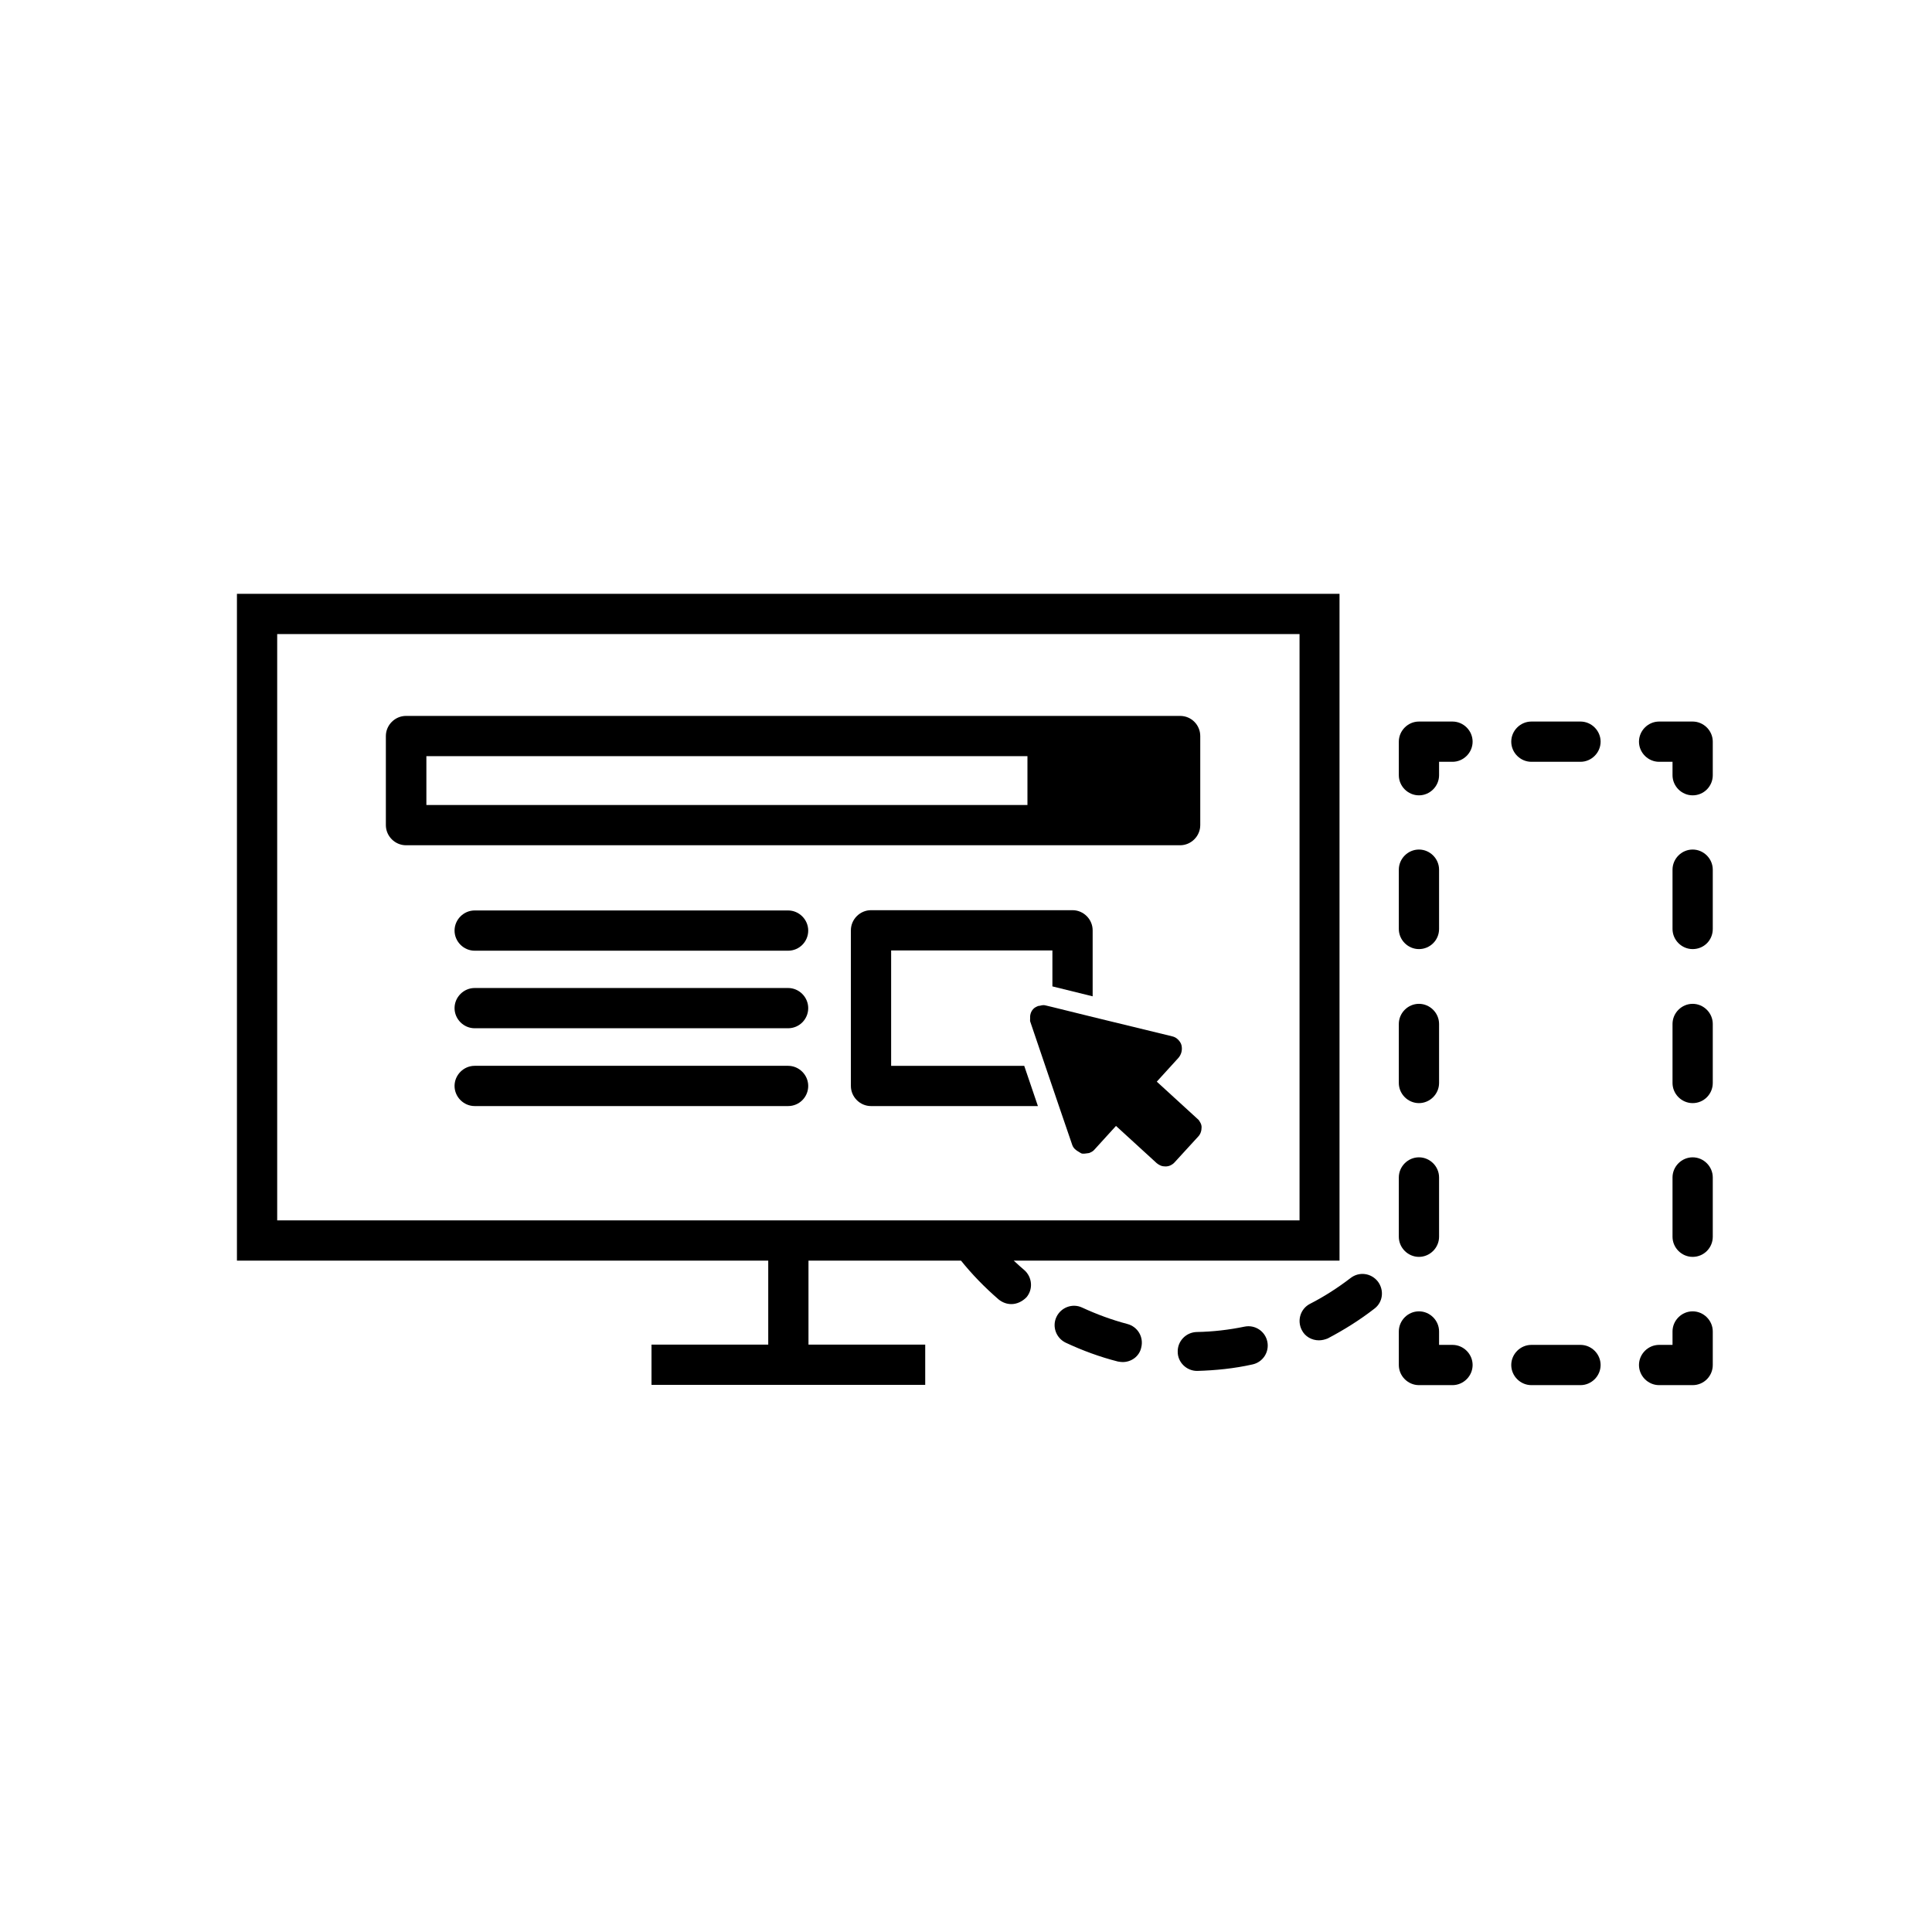
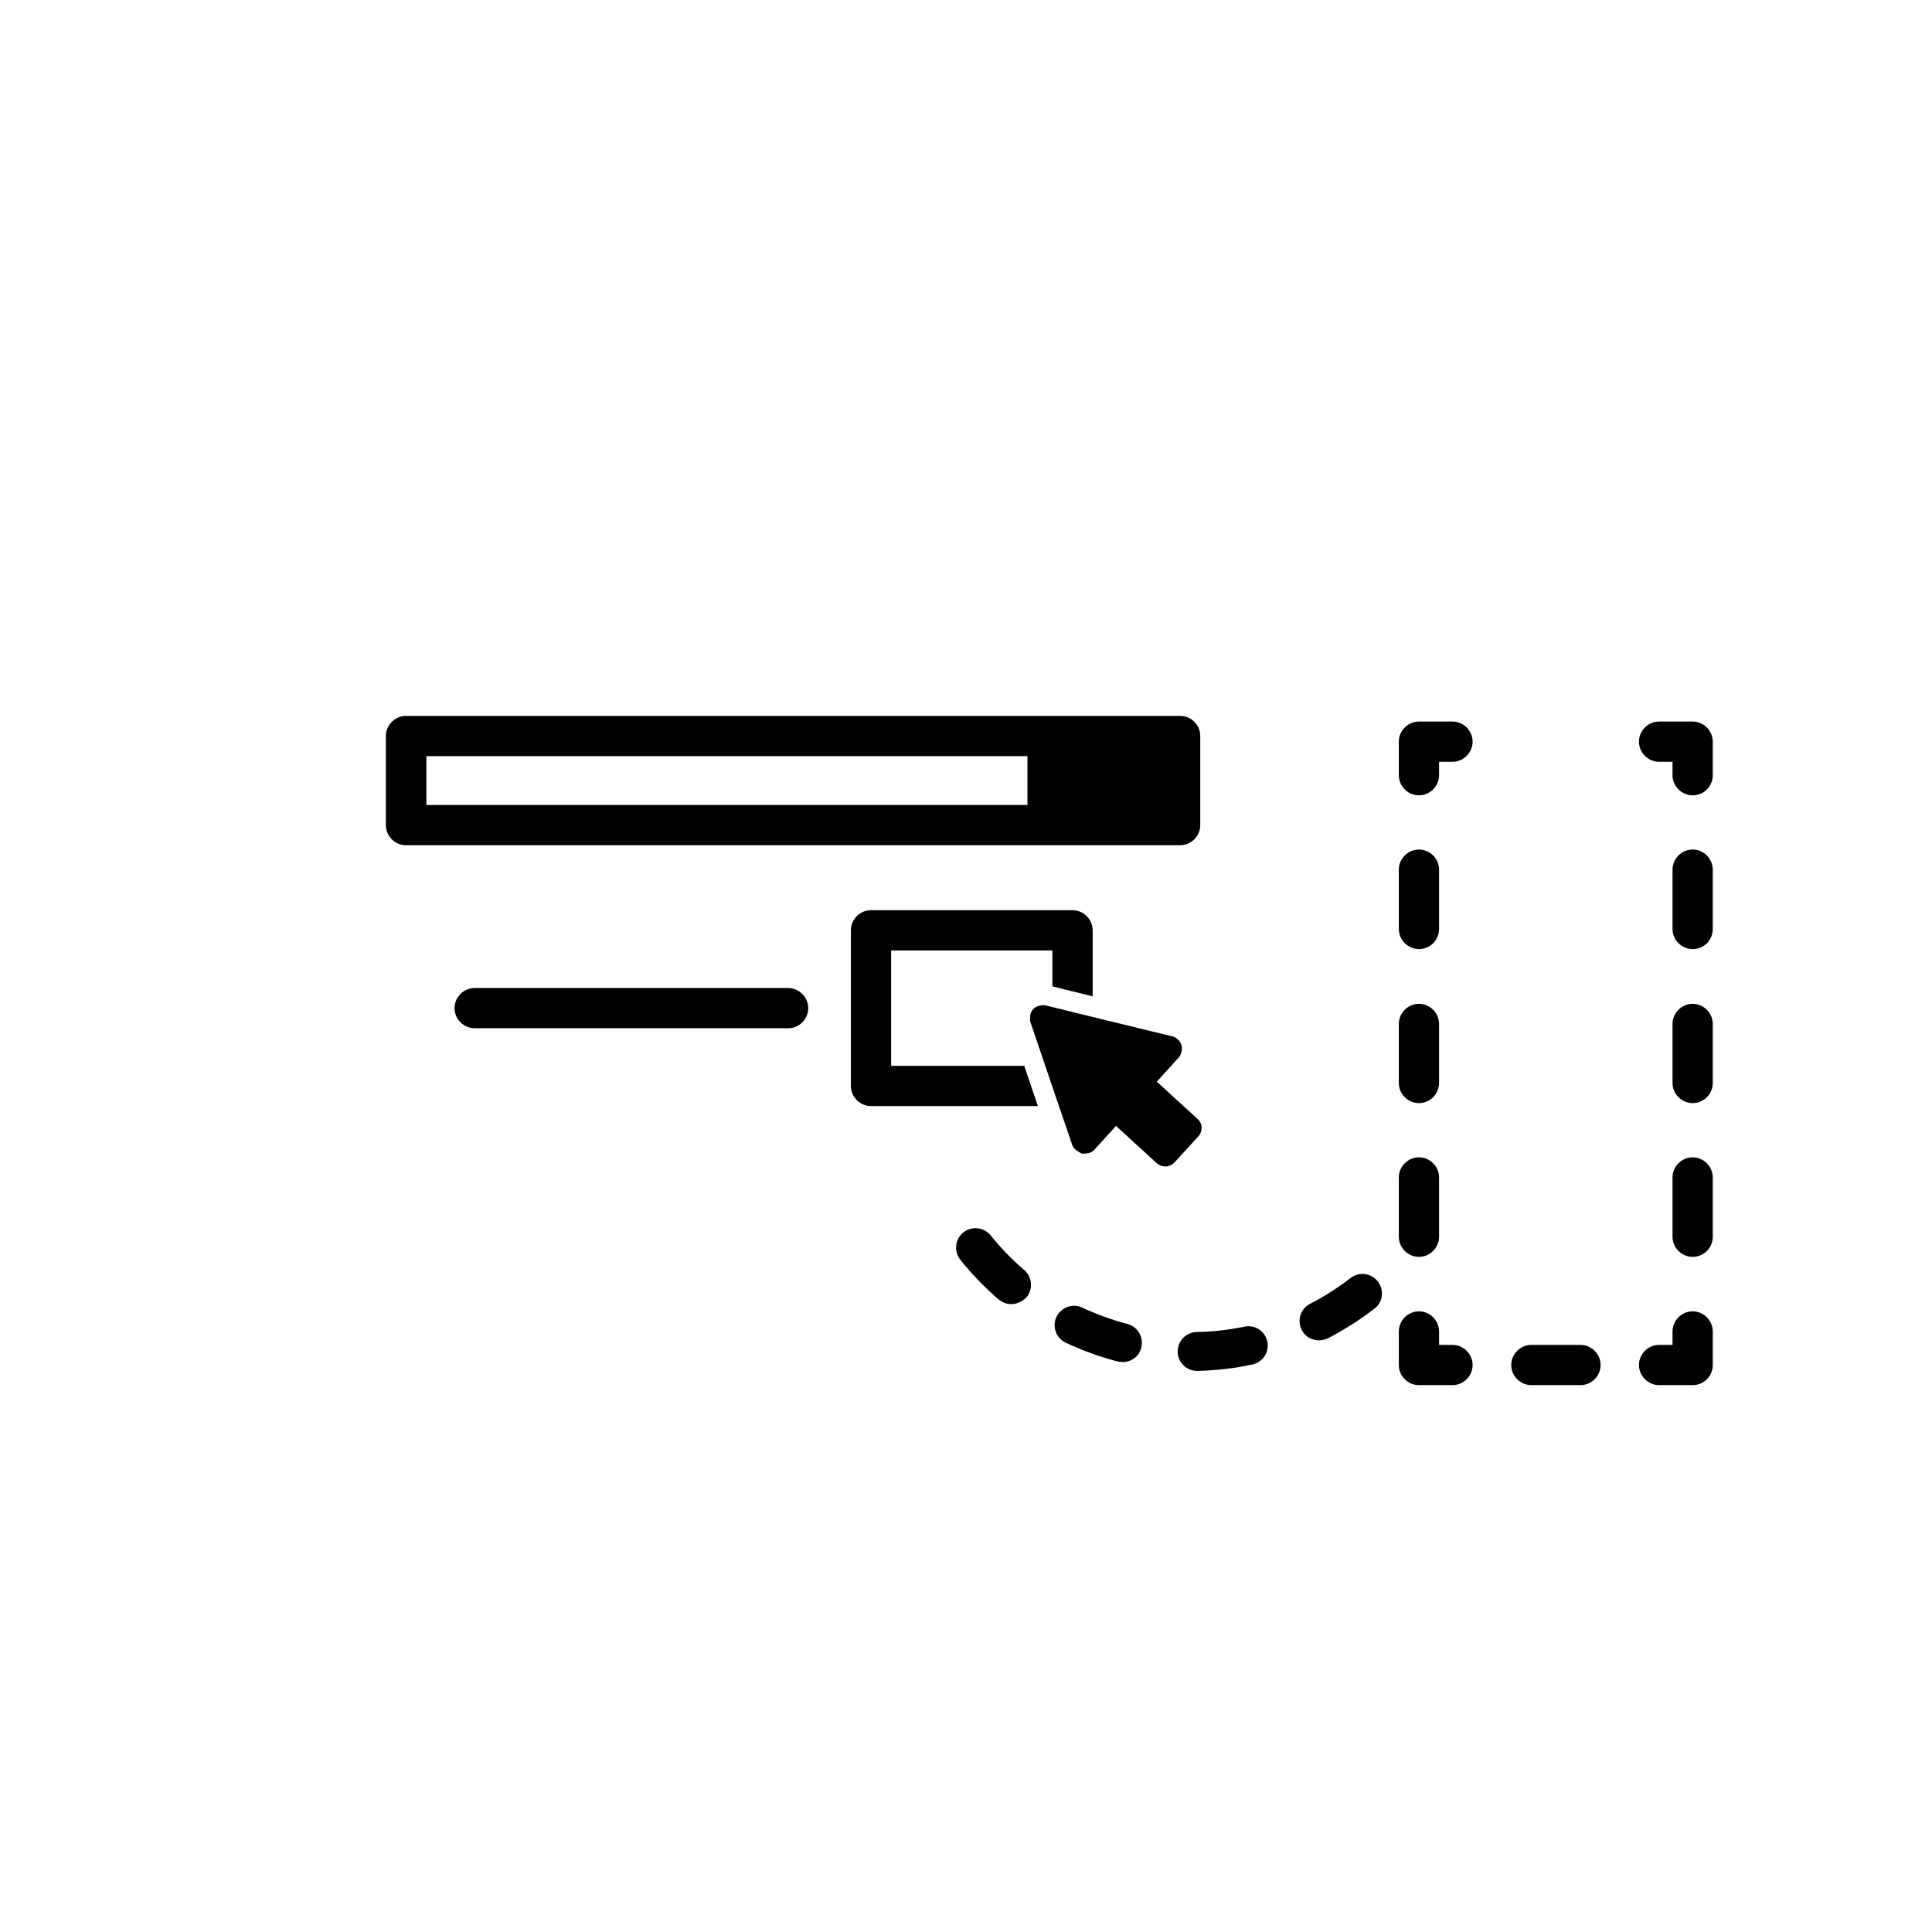
<svg xmlns="http://www.w3.org/2000/svg" version="1.1" id="Layer_1" x="0px" y="0px" viewBox="0 0 72 72" style="enable-background:new 0 0 72 72;" xml:space="preserve">
  <style type="text/css">
	
		.st0{fill:none;stroke:#000000;stroke-width:1.5;stroke-linecap:round;stroke-linejoin:round;stroke-miterlimit:10;stroke-dasharray:2,2.9;}
</style>
  <g>
-     <path d="M49.92,46.98V22.13H8.83v24.85h19.8v3.13h-4.35v1.5h10.2v-1.5h-4.35v-3.13H49.92z M10.33,23.63h38.1v21.85h-38.1V23.63z" />
    <g>
      <path d="M63.08,51.62h-1.25c-0.41,0-0.75-0.34-0.75-0.75s0.34-0.75,0.75-0.75h0.5v-0.5c0-0.41,0.34-0.75,0.75-0.75    s0.75,0.34,0.75,0.75v1.25C63.83,51.28,63.5,51.62,63.08,51.62z" />
      <path d="M58.9,51.62h-1.83c-0.41,0-0.75-0.34-0.75-0.75s0.34-0.75,0.75-0.75h1.83c0.41,0,0.75,0.34,0.75,0.75    S59.31,51.62,58.9,51.62z" />
      <path d="M54.13,51.62h-1.25c-0.41,0-0.75-0.34-0.75-0.75v-1.25c0-0.41,0.34-0.75,0.75-0.75s0.75,0.34,0.75,0.75v0.5h0.5    c0.41,0,0.75,0.34,0.75,0.75S54.54,51.62,54.13,51.62z" />
      <path d="M52.88,46.84c-0.41,0-0.75-0.34-0.75-0.75v-2.21c0-0.41,0.34-0.75,0.75-0.75s0.75,0.34,0.75,0.75v2.21    C53.63,46.5,53.29,46.84,52.88,46.84z M52.88,41.11c-0.41,0-0.75-0.34-0.75-0.75v-2.2c0-0.41,0.34-0.75,0.75-0.75    s0.75,0.34,0.75,0.75v2.2C53.63,40.77,53.29,41.11,52.88,41.11z M52.88,35.37c-0.41,0-0.75-0.34-0.75-0.75v-2.21    c0-0.41,0.34-0.75,0.75-0.75s0.75,0.34,0.75,0.75v2.21C53.63,35.04,53.29,35.37,52.88,35.37z" />
      <path d="M52.88,29.64c-0.41,0-0.75-0.34-0.75-0.75v-1.25c0-0.41,0.34-0.75,0.75-0.75h1.25c0.41,0,0.75,0.34,0.75,0.75    s-0.34,0.75-0.75,0.75h-0.5v0.5C53.63,29.3,53.29,29.64,52.88,29.64z" />
-       <path d="M58.9,28.39h-1.83c-0.41,0-0.75-0.34-0.75-0.75s0.34-0.75,0.75-0.75h1.83c0.41,0,0.75,0.34,0.75,0.75    S59.31,28.39,58.9,28.39z" />
      <path d="M63.08,29.64c-0.41,0-0.75-0.34-0.75-0.75v-0.5h-0.5c-0.41,0-0.75-0.34-0.75-0.75s0.34-0.75,0.75-0.75h1.25    c0.41,0,0.75,0.34,0.75,0.75v1.25C63.83,29.3,63.5,29.64,63.08,29.64z" />
      <path d="M63.08,46.84c-0.41,0-0.75-0.34-0.75-0.75v-2.21c0-0.41,0.34-0.75,0.75-0.75s0.75,0.34,0.75,0.75v2.21    C63.83,46.5,63.5,46.84,63.08,46.84z M63.08,41.11c-0.41,0-0.75-0.34-0.75-0.75v-2.2c0-0.41,0.34-0.75,0.75-0.75    s0.75,0.34,0.75,0.75v2.2C63.83,40.77,63.5,41.11,63.08,41.11z M63.08,35.37c-0.41,0-0.75-0.34-0.75-0.75v-2.21    c0-0.41,0.34-0.75,0.75-0.75s0.75,0.34,0.75,0.75v2.21C63.83,35.04,63.5,35.37,63.08,35.37z" />
    </g>
-     <path class="st0" d="M52.88,45.44" />
    <path d="M44.61,51.09c-0.39,0-0.72-0.32-0.72-0.71c-0.01-0.4,0.31-0.73,0.71-0.74c0.6-0.01,1.2-0.08,1.78-0.2   c0.39-0.08,0.77,0.17,0.85,0.56c0.08,0.39-0.17,0.77-0.56,0.85C46,51,45.31,51.07,44.62,51.09C44.62,51.09,44.61,51.09,44.61,51.09   z M41.84,50.76c-0.06,0-0.12-0.01-0.18-0.02c-0.67-0.17-1.32-0.41-1.94-0.7c-0.36-0.17-0.52-0.6-0.35-0.96   c0.17-0.36,0.6-0.52,0.96-0.35c0.54,0.25,1.11,0.46,1.68,0.61c0.39,0.1,0.62,0.49,0.52,0.88C42.46,50.55,42.16,50.76,41.84,50.76z    M49.15,49.95c-0.26,0-0.52-0.14-0.64-0.39c-0.18-0.36-0.04-0.79,0.31-0.97c0.53-0.27,1.04-0.6,1.51-0.96   c0.32-0.25,0.77-0.19,1.02,0.13c0.24,0.32,0.19,0.77-0.13,1.01c-0.54,0.42-1.13,0.79-1.74,1.11   C49.38,49.92,49.27,49.95,49.15,49.95z M37.69,48.6c-0.17,0-0.33-0.06-0.47-0.17c-0.52-0.45-1-0.94-1.43-1.48   c-0.25-0.31-0.2-0.77,0.11-1.02c0.31-0.25,0.77-0.2,1.02,0.11c0.37,0.46,0.79,0.9,1.25,1.29c0.3,0.26,0.34,0.72,0.08,1.02   C38.09,48.51,37.89,48.6,37.69,48.6z" />
    <path d="M43.98,26.68h-4.95h-23.9c-0.41,0-0.75,0.34-0.75,0.75v3.32c0,0.41,0.34,0.75,0.75,0.75h23.9h4.95   c0.41,0,0.75-0.34,0.75-0.75v-3.32C44.73,27.02,44.4,26.68,43.98,26.68z M15.89,28.18h22.4V30h-22.4V28.18z" />
-     <path d="M29.37,35.43H17.69c-0.41,0-0.75-0.34-0.75-0.75s0.34-0.75,0.75-0.75h11.68c0.41,0,0.75,0.34,0.75,0.75   S29.79,35.43,29.37,35.43z" />
    <path d="M29.37,38.32H17.69c-0.41,0-0.75-0.34-0.75-0.75s0.34-0.75,0.75-0.75h11.68c0.41,0,0.75,0.34,0.75,0.75   S29.79,38.32,29.37,38.32z" />
-     <path d="M29.37,41.22H17.69c-0.41,0-0.75-0.34-0.75-0.75s0.34-0.75,0.75-0.75h11.68c0.41,0,0.75,0.34,0.75,0.75   S29.79,41.22,29.37,41.22z" />
    <g>
      <path d="M44.74,41.85c-0.03-0.06-0.06-0.11-0.11-0.15l-1.52-1.39l0.81-0.89c0.11-0.13,0.15-0.3,0.11-0.47    c-0.02-0.08-0.07-0.15-0.13-0.21c-0.06-0.06-0.13-0.1-0.22-0.12l-2.96-0.72l-1.5-0.37l-0.25-0.06c-0.07-0.02-0.14-0.01-0.21,0.01    c-0.02,0-0.05,0.01-0.07,0.01c-0.07,0.03-0.14,0.06-0.19,0.12c-0.09,0.1-0.12,0.23-0.11,0.35c0,0.04-0.01,0.09,0.01,0.13    l0.55,1.62l0.51,1.5l0.5,1.46c0.04,0.12,0.14,0.2,0.25,0.26c0.04,0.02,0.07,0.05,0.11,0.06c0.07,0.01,0.13,0,0.2-0.01    c0.02,0,0.05-0.01,0.07-0.01c0.07-0.03,0.14-0.06,0.19-0.12l0.81-0.89l1.52,1.39c0.05,0.04,0.1,0.07,0.15,0.09    c0.05,0.02,0.11,0.03,0.17,0.03c0.06,0,0.13-0.01,0.19-0.04c0.06-0.03,0.12-0.07,0.16-0.12l0.87-0.95    c0.09-0.09,0.13-0.22,0.13-0.35C44.78,41.97,44.77,41.9,44.74,41.85z" />
      <path d="M33.21,39.72v-4.3h6.01v1.34l1.5,0.37v-2.46c0-0.41-0.34-0.75-0.75-0.75h-7.51c-0.41,0-0.75,0.34-0.75,0.75v5.8    c0,0.41,0.34,0.75,0.75,0.75h6.22l-0.51-1.5H33.21z" />
    </g>
  </g>
</svg>